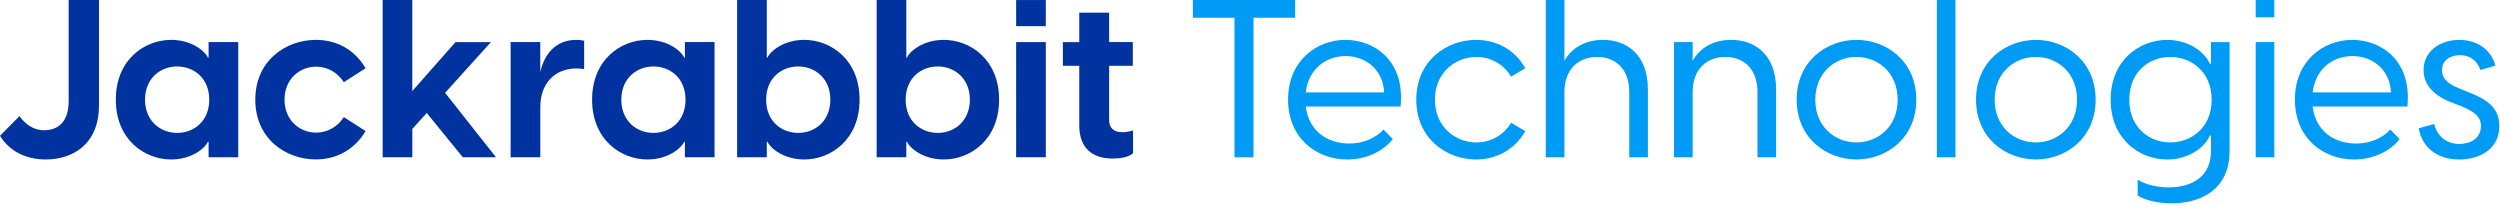
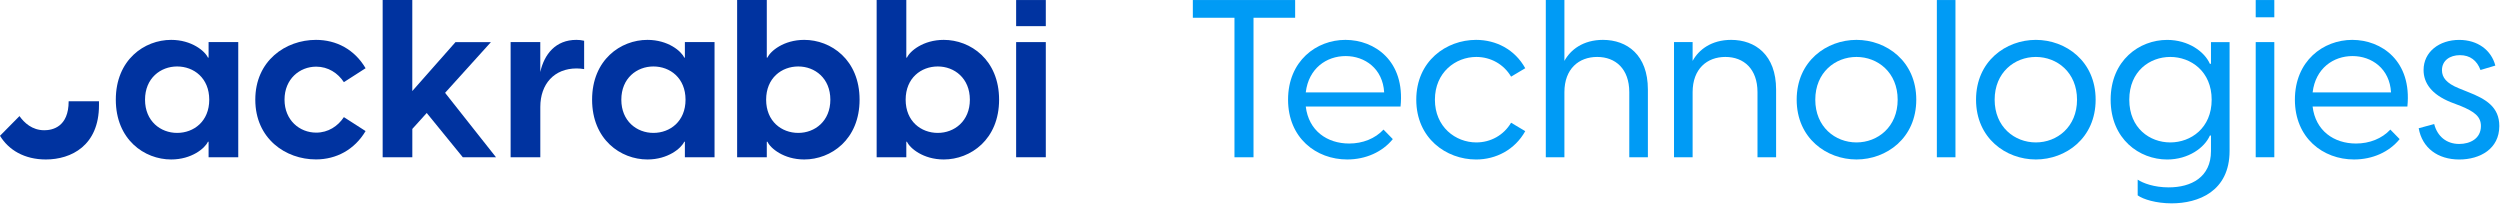
<svg xmlns="http://www.w3.org/2000/svg" width="911" height="75" viewBox="0 0 911 75" fill="none">
  <g clip-path="url(#clip0_4200_54120)">
-     <path d="M0 49.48L7.1 42.3C8.8 44.72 11.7 47.46 16.14 47.46C19.04 47.46 25.02 46.33 25.02 36.89V0.01H36.07V38.34C36.07 53.03 25.98 58.11 16.7 58.11C8.87 58.11 3.14 54.64 0 49.48Z" fill="#0033A0" />
+     <path d="M0 49.48L7.1 42.3C8.8 44.72 11.7 47.46 16.14 47.46C19.04 47.46 25.02 46.33 25.02 36.89H36.07V38.34C36.07 53.03 25.98 58.11 16.7 58.11C8.87 58.11 3.14 54.64 0 49.48Z" fill="#0033A0" />
    <path d="M42.2 36.32C42.2 21.79 52.61 14.53 62.37 14.53C69.87 14.53 74.72 18.65 75.77 20.99H76.01V15.34H86.82V57.3H76.01V51.65H75.77C74.72 53.99 69.88 58.11 62.37 58.11C52.61 58.11 42.2 50.85 42.2 36.32ZM64.55 48.43C70.6 48.43 76.25 44.23 76.25 36.33C76.25 28.42 70.6 24.22 64.55 24.22C58.5 24.22 52.85 28.5 52.85 36.33C52.85 44.15 58.5 48.43 64.55 48.43Z" fill="#0033A0" />
    <path d="M93.03 36.32C93.03 22.12 104.08 14.53 115.14 14.53C122.56 14.53 129.18 18 133.22 24.86L125.31 29.94C123.13 26.63 119.58 24.29 115.22 24.29C109.17 24.29 103.68 28.81 103.68 36.31C103.68 43.81 109.17 48.33 115.22 48.33C119.58 48.33 123.13 45.99 125.31 42.68L133.22 47.76C129.19 54.54 122.57 58.09 115.14 58.09C104.09 58.11 93.03 50.53 93.03 36.32Z" fill="#0033A0" />
    <path d="M139.43 0.01H150.24V33.18L165.98 15.35H178.89L162.19 33.83L180.75 57.31H168.65L155.5 41.17L150.25 46.98V57.31H139.44V0.01H139.43Z" fill="#0033A0" />
    <path d="M186.07 15.34H196.88V26.23C198.33 19.77 202.45 14.53 210.03 14.53C211 14.53 211.89 14.61 212.86 14.85V25.18C211.89 25.02 211.08 24.94 210.12 24.94C201.97 24.94 196.89 30.59 196.89 38.98V57.3H186.07V15.34Z" fill="#0033A0" />
    <path d="M215.76 36.32C215.76 21.79 226.17 14.53 235.93 14.53C243.44 14.53 248.28 18.65 249.33 20.99H249.57V15.34H260.38V57.3H249.57V51.65H249.33C248.28 53.99 243.44 58.11 235.93 58.11C226.17 58.11 215.76 50.85 215.76 36.32ZM238.11 48.43C244.16 48.43 249.81 44.23 249.81 36.33C249.81 28.42 244.16 24.22 238.11 24.22C232.06 24.22 226.41 28.5 226.41 36.33C226.41 44.15 232.06 48.43 238.11 48.43Z" fill="#0033A0" />
    <path d="M279.42 0.01V20.99H279.66C280.71 18.65 285.55 14.53 293.06 14.53C302.82 14.53 313.23 21.79 313.23 36.32C313.23 50.85 302.82 58.11 293.06 58.11C285.55 58.11 280.71 53.99 279.66 51.65H279.42V57.3H268.61V6.10352e-05H279.42V0.01ZM290.88 48.43C296.93 48.43 302.58 44.15 302.58 36.33C302.58 28.5 296.93 24.22 290.88 24.22C284.83 24.22 279.18 28.42 279.18 36.33C279.18 44.23 284.83 48.43 290.88 48.43Z" fill="#0033A0" />
    <path d="M330.26 0.01V20.99H330.5C331.55 18.65 336.39 14.53 343.9 14.53C353.66 14.53 364.07 21.79 364.07 36.32C364.07 50.85 353.66 58.11 343.9 58.11C336.39 58.11 331.55 53.99 330.5 51.65H330.26V57.3H319.45V6.10352e-05H330.26V0.01ZM341.72 48.43C347.77 48.43 353.42 44.15 353.42 36.33C353.42 28.5 347.77 24.22 341.72 24.22C335.67 24.22 330.02 28.42 330.02 36.33C330.02 44.23 335.67 48.43 341.72 48.43Z" fill="#0033A0" />
    <path d="M370.28 0.01H381.09V9.53H370.28V0.01ZM370.28 15.34H381.09V57.3H370.28V15.34Z" fill="#0033A0" />
-     <path d="M393.28 45.68V23.98H387.31V15.35H393.28V4.61H404.17V15.34H412.8V23.97H404.17V43.9C404.17 46.08 405.38 48.18 408.93 48.18C409.9 48.18 411.35 48.02 412.88 47.53V55.84C411.27 57.29 408.2 57.78 405.54 57.78C398.44 57.79 393.28 54.32 393.28 45.68Z" fill="#0033A0" />
    <path d="M449.84 6.47H434.67V0.01H471.95V6.47H456.78V57.31H449.84V6.47Z" fill="#009BF5" />
    <path d="M469.37 36.32C469.37 22.2 479.7 14.53 490.27 14.53C500.92 14.53 512.06 22.2 510.36 38.82H475.82C476.87 47.62 483.57 52.3 491.64 52.3C496.56 52.3 501.08 50.52 504.15 47.22L507.54 50.69C503.75 55.37 497.69 58.11 490.92 58.11C479.62 58.11 469.37 50.28 469.37 36.32ZM504.39 33.66C503.9 25.02 497.37 20.43 490.35 20.43C483.41 20.43 476.87 24.87 475.82 33.66H504.39Z" fill="#009BF5" />
    <path d="M516.09 36.32C516.09 22.28 526.98 14.53 537.88 14.53C545.14 14.53 552 18 555.8 24.86L550.64 27.93C547.98 23.41 543.21 20.75 537.97 20.75C530.38 20.75 522.88 26.4 522.88 36.33C522.88 46.26 530.39 51.9 537.97 51.9C543.22 51.9 547.98 49.24 550.64 44.72L555.8 47.79C552.01 54.57 545.15 58.12 537.88 58.12C526.98 58.11 516.09 50.37 516.09 36.32Z" fill="#009BF5" />
    <path d="M563.29 0.01H570.07V22.2C572.25 18.17 576.85 14.53 584.11 14.53C592.91 14.53 600.49 20.02 600.49 32.61V57.3H593.71V33.58C593.71 25.11 588.71 20.75 582.01 20.75C575.31 20.75 570.07 25.11 570.07 33.58V57.31H563.29V0.01Z" fill="#009BF5" />
    <path d="M610.01 15.34H616.79V22.2C618.97 18.17 623.57 14.53 630.83 14.53C639.63 14.53 647.21 20.02 647.21 32.61V57.3H640.43V33.58C640.43 25.11 635.43 20.75 628.73 20.75C622.03 20.75 616.79 25.11 616.79 33.58V57.31H610.01V15.34Z" fill="#009BF5" />
    <path d="M654.71 36.32C654.71 22.28 665.6 14.53 676.5 14.53C687.39 14.53 698.29 22.28 698.29 36.32C698.29 50.36 687.4 58.11 676.5 58.11C665.61 58.11 654.71 50.37 654.71 36.32ZM676.5 51.9C684.25 51.9 691.51 46.25 691.51 36.33C691.51 26.4 684.25 20.75 676.5 20.75C668.75 20.75 661.49 26.4 661.49 36.33C661.49 46.25 668.75 51.9 676.5 51.9Z" fill="#009BF5" />
    <path d="M705.79 0.01H712.57V57.31H705.79V0.01Z" fill="#009BF5" />
    <path d="M720.07 36.32C720.07 22.28 730.96 14.53 741.86 14.53C752.75 14.53 763.65 22.28 763.65 36.32C763.65 50.36 752.76 58.11 741.86 58.11C730.97 58.11 720.07 50.37 720.07 36.32ZM741.86 51.9C749.61 51.9 756.87 46.25 756.87 36.33C756.87 26.4 749.61 20.75 741.86 20.75C734.11 20.75 726.85 26.4 726.85 36.33C726.85 46.25 734.11 51.9 741.86 51.9Z" fill="#009BF5" />
    <path d="M778.97 71.19V65.46C780.91 66.75 784.94 68.28 790.27 68.28C798.5 68.28 805.68 64.57 805.68 55.05V49.4H805.28C803.34 53.84 797.45 58.12 789.7 58.12C779.61 58.12 769.12 50.7 769.12 36.33C769.12 21.96 779.61 14.54 789.7 14.54C797.45 14.54 803.34 18.82 805.28 23.26H805.68V15.35H812.46V54.97C812.46 69.82 801 74.1 791.32 74.1C785.67 74.09 780.99 72.64 778.97 71.19ZM790.84 51.9C798.35 51.9 805.93 46.66 805.93 36.33C805.93 26 798.34 20.75 790.84 20.75C783.42 20.75 775.91 25.91 775.91 36.33C775.91 46.73 783.41 51.9 790.84 51.9Z" fill="#009BF5" />
    <path d="M821.98 0.01H828.76V6.3H821.98V0.01ZM821.98 15.34H828.76V57.3H821.98V15.34Z" fill="#009BF5" />
    <path d="M836.26 36.32C836.26 22.2 846.59 14.53 857.16 14.53C867.81 14.53 878.95 22.2 877.25 38.82H842.71C843.76 47.62 850.46 52.3 858.53 52.3C863.45 52.3 867.97 50.52 871.04 47.22L874.43 50.69C870.64 55.37 864.58 58.11 857.81 58.11C846.51 58.11 836.26 50.28 836.26 36.32ZM871.29 33.66C870.81 25.02 864.27 20.43 857.25 20.43C850.31 20.43 843.77 24.87 842.72 33.66H871.29Z" fill="#009BF5" />
    <path d="M881.37 46.73L887.02 45.2C888.15 49.64 891.46 52.46 896.14 52.46C900.1 52.46 904.05 50.52 904.05 45.92C904.05 42.45 901.63 40.68 896.79 38.66L893 37.21C886.06 34.39 883.15 30.27 883.15 25.51C883.15 18.89 888.88 14.54 896.14 14.54C902.84 14.54 907.84 18.25 909.3 23.9L903.89 25.51C902.6 22.04 900.1 20.1 896.39 20.1C892.76 20.1 889.85 22.04 889.85 25.59C889.85 28.25 891.54 30.35 895.9 32.13L899.29 33.5C905.91 36.08 910.75 38.99 910.75 45.93C910.75 54.24 903.73 58.12 896.14 58.12C888.31 58.11 882.66 53.92 881.37 46.73Z" fill="#009BF5" />
  </g>
  <defs>
    <clipPath id="clip0_4200_54120">
      <rect width="911" height="75" fill="white" />
    </clipPath>
  </defs>
</svg>